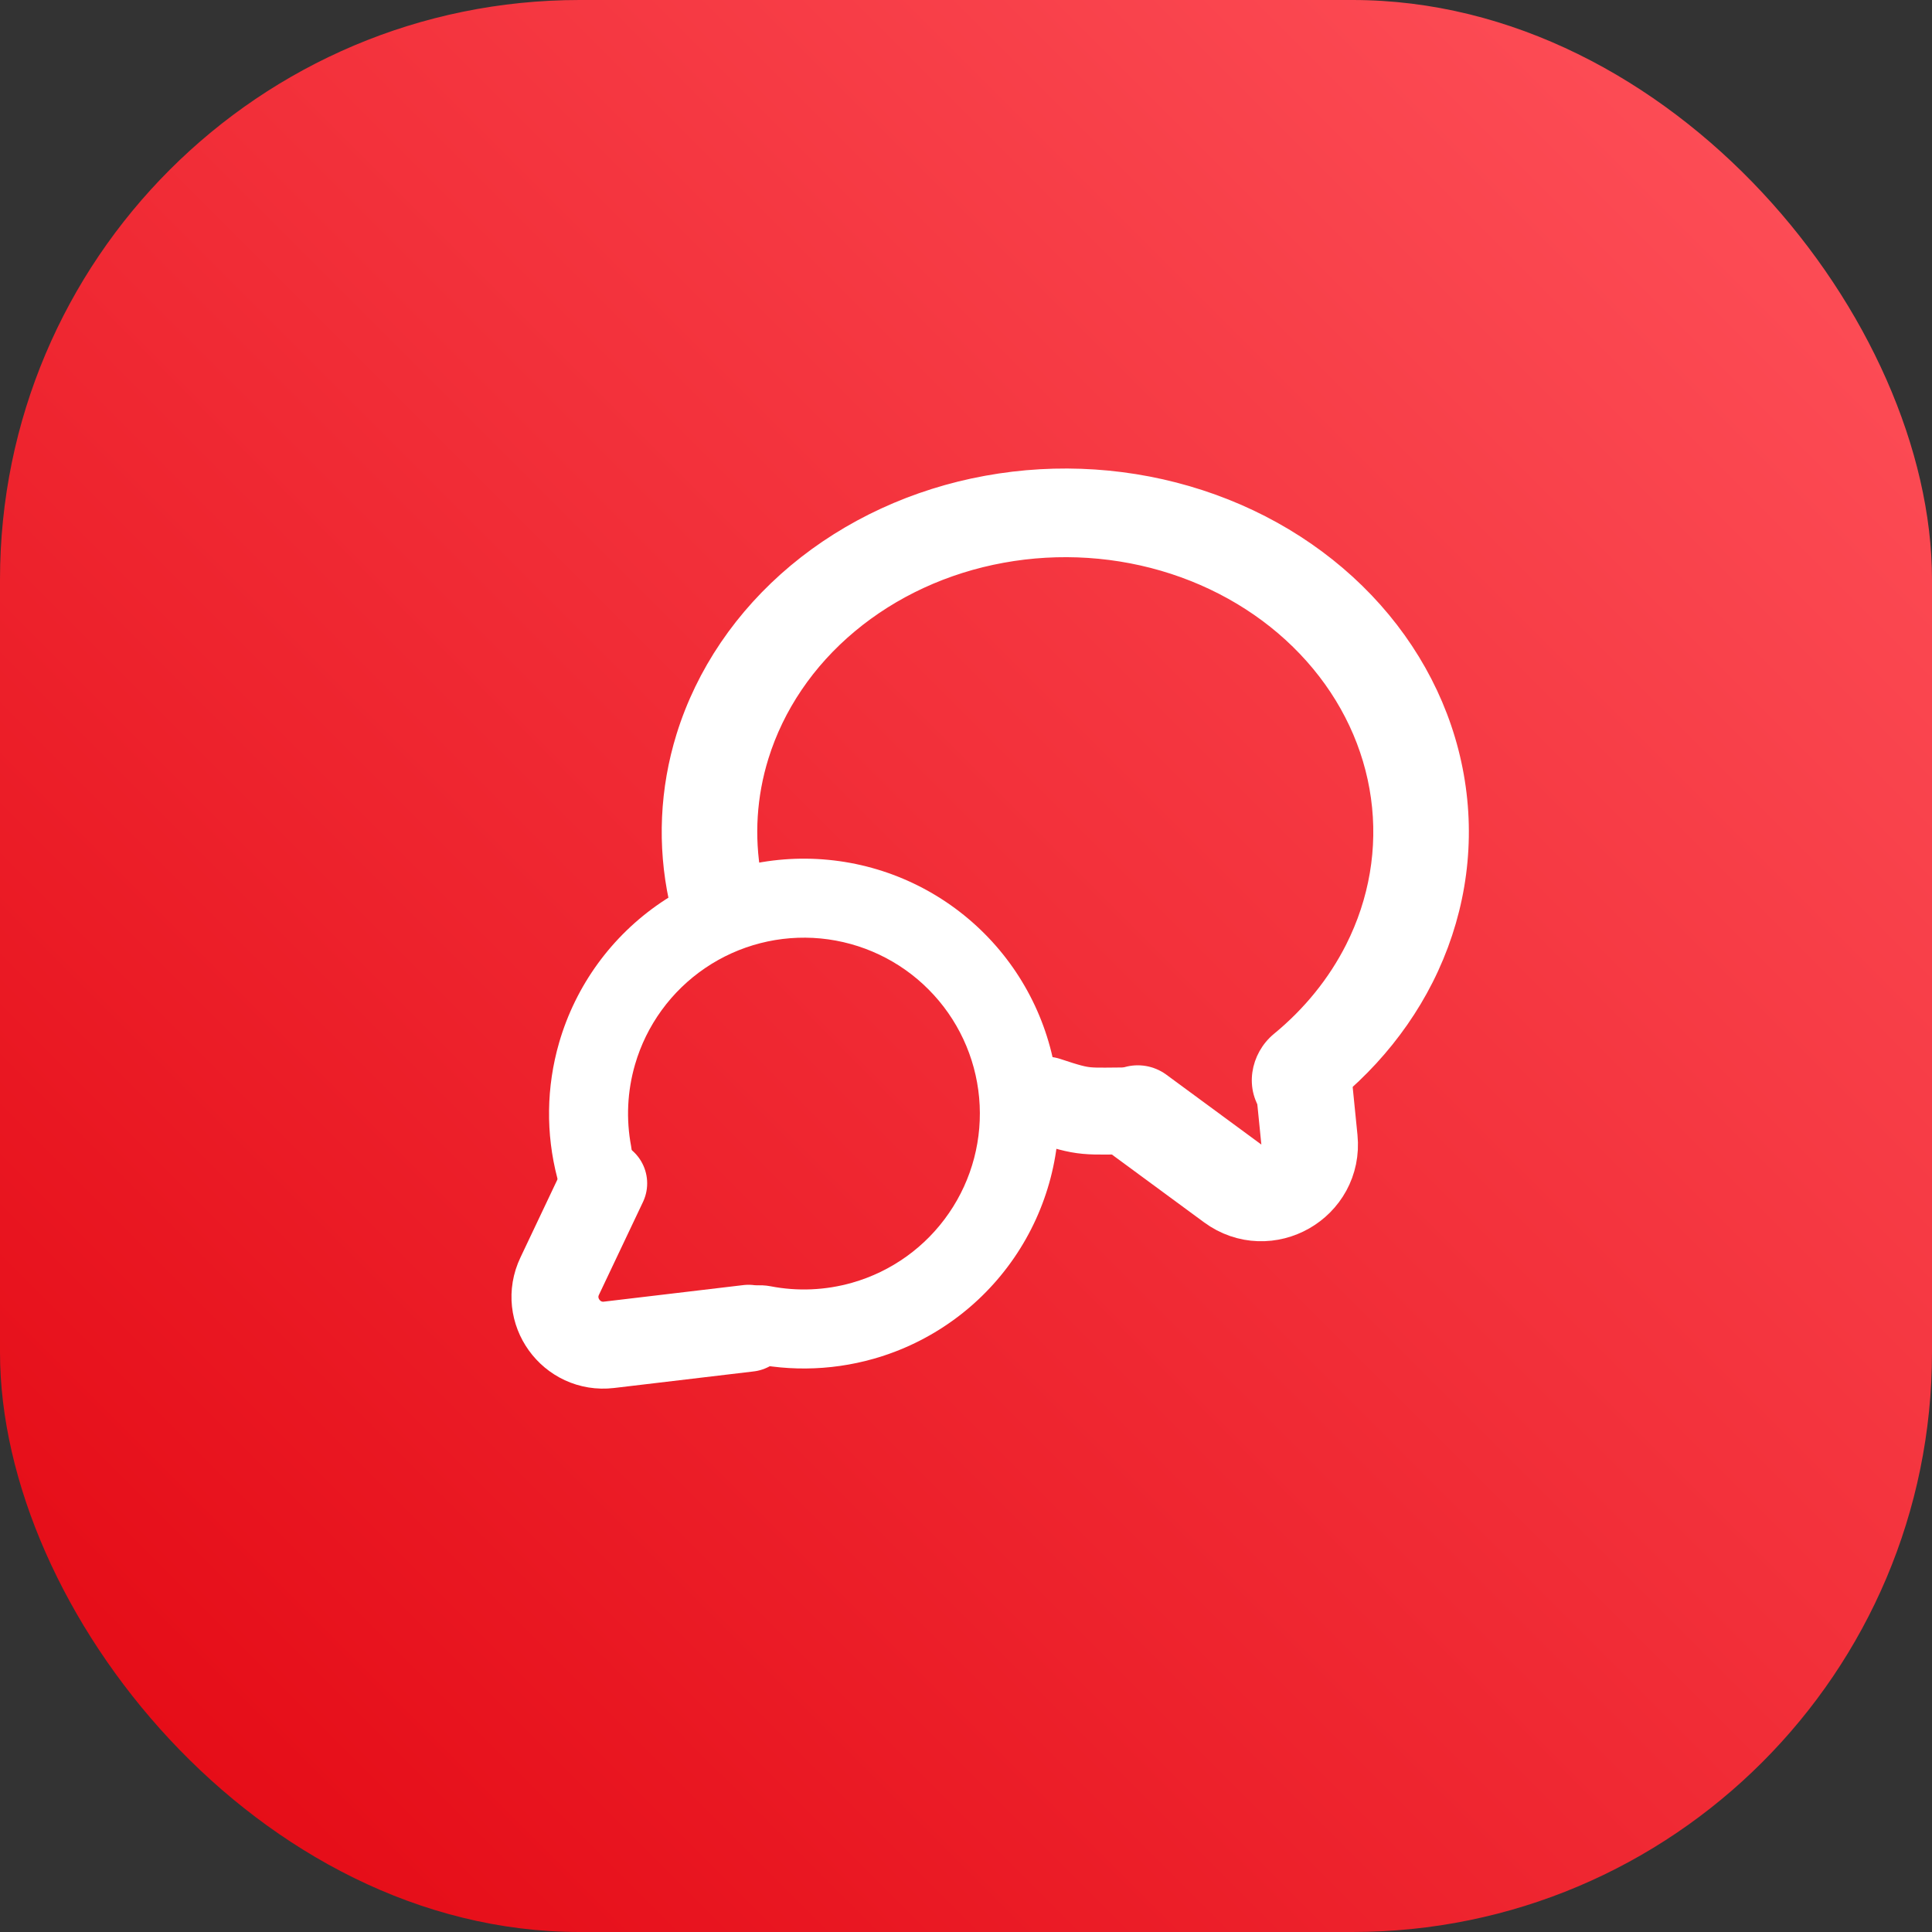
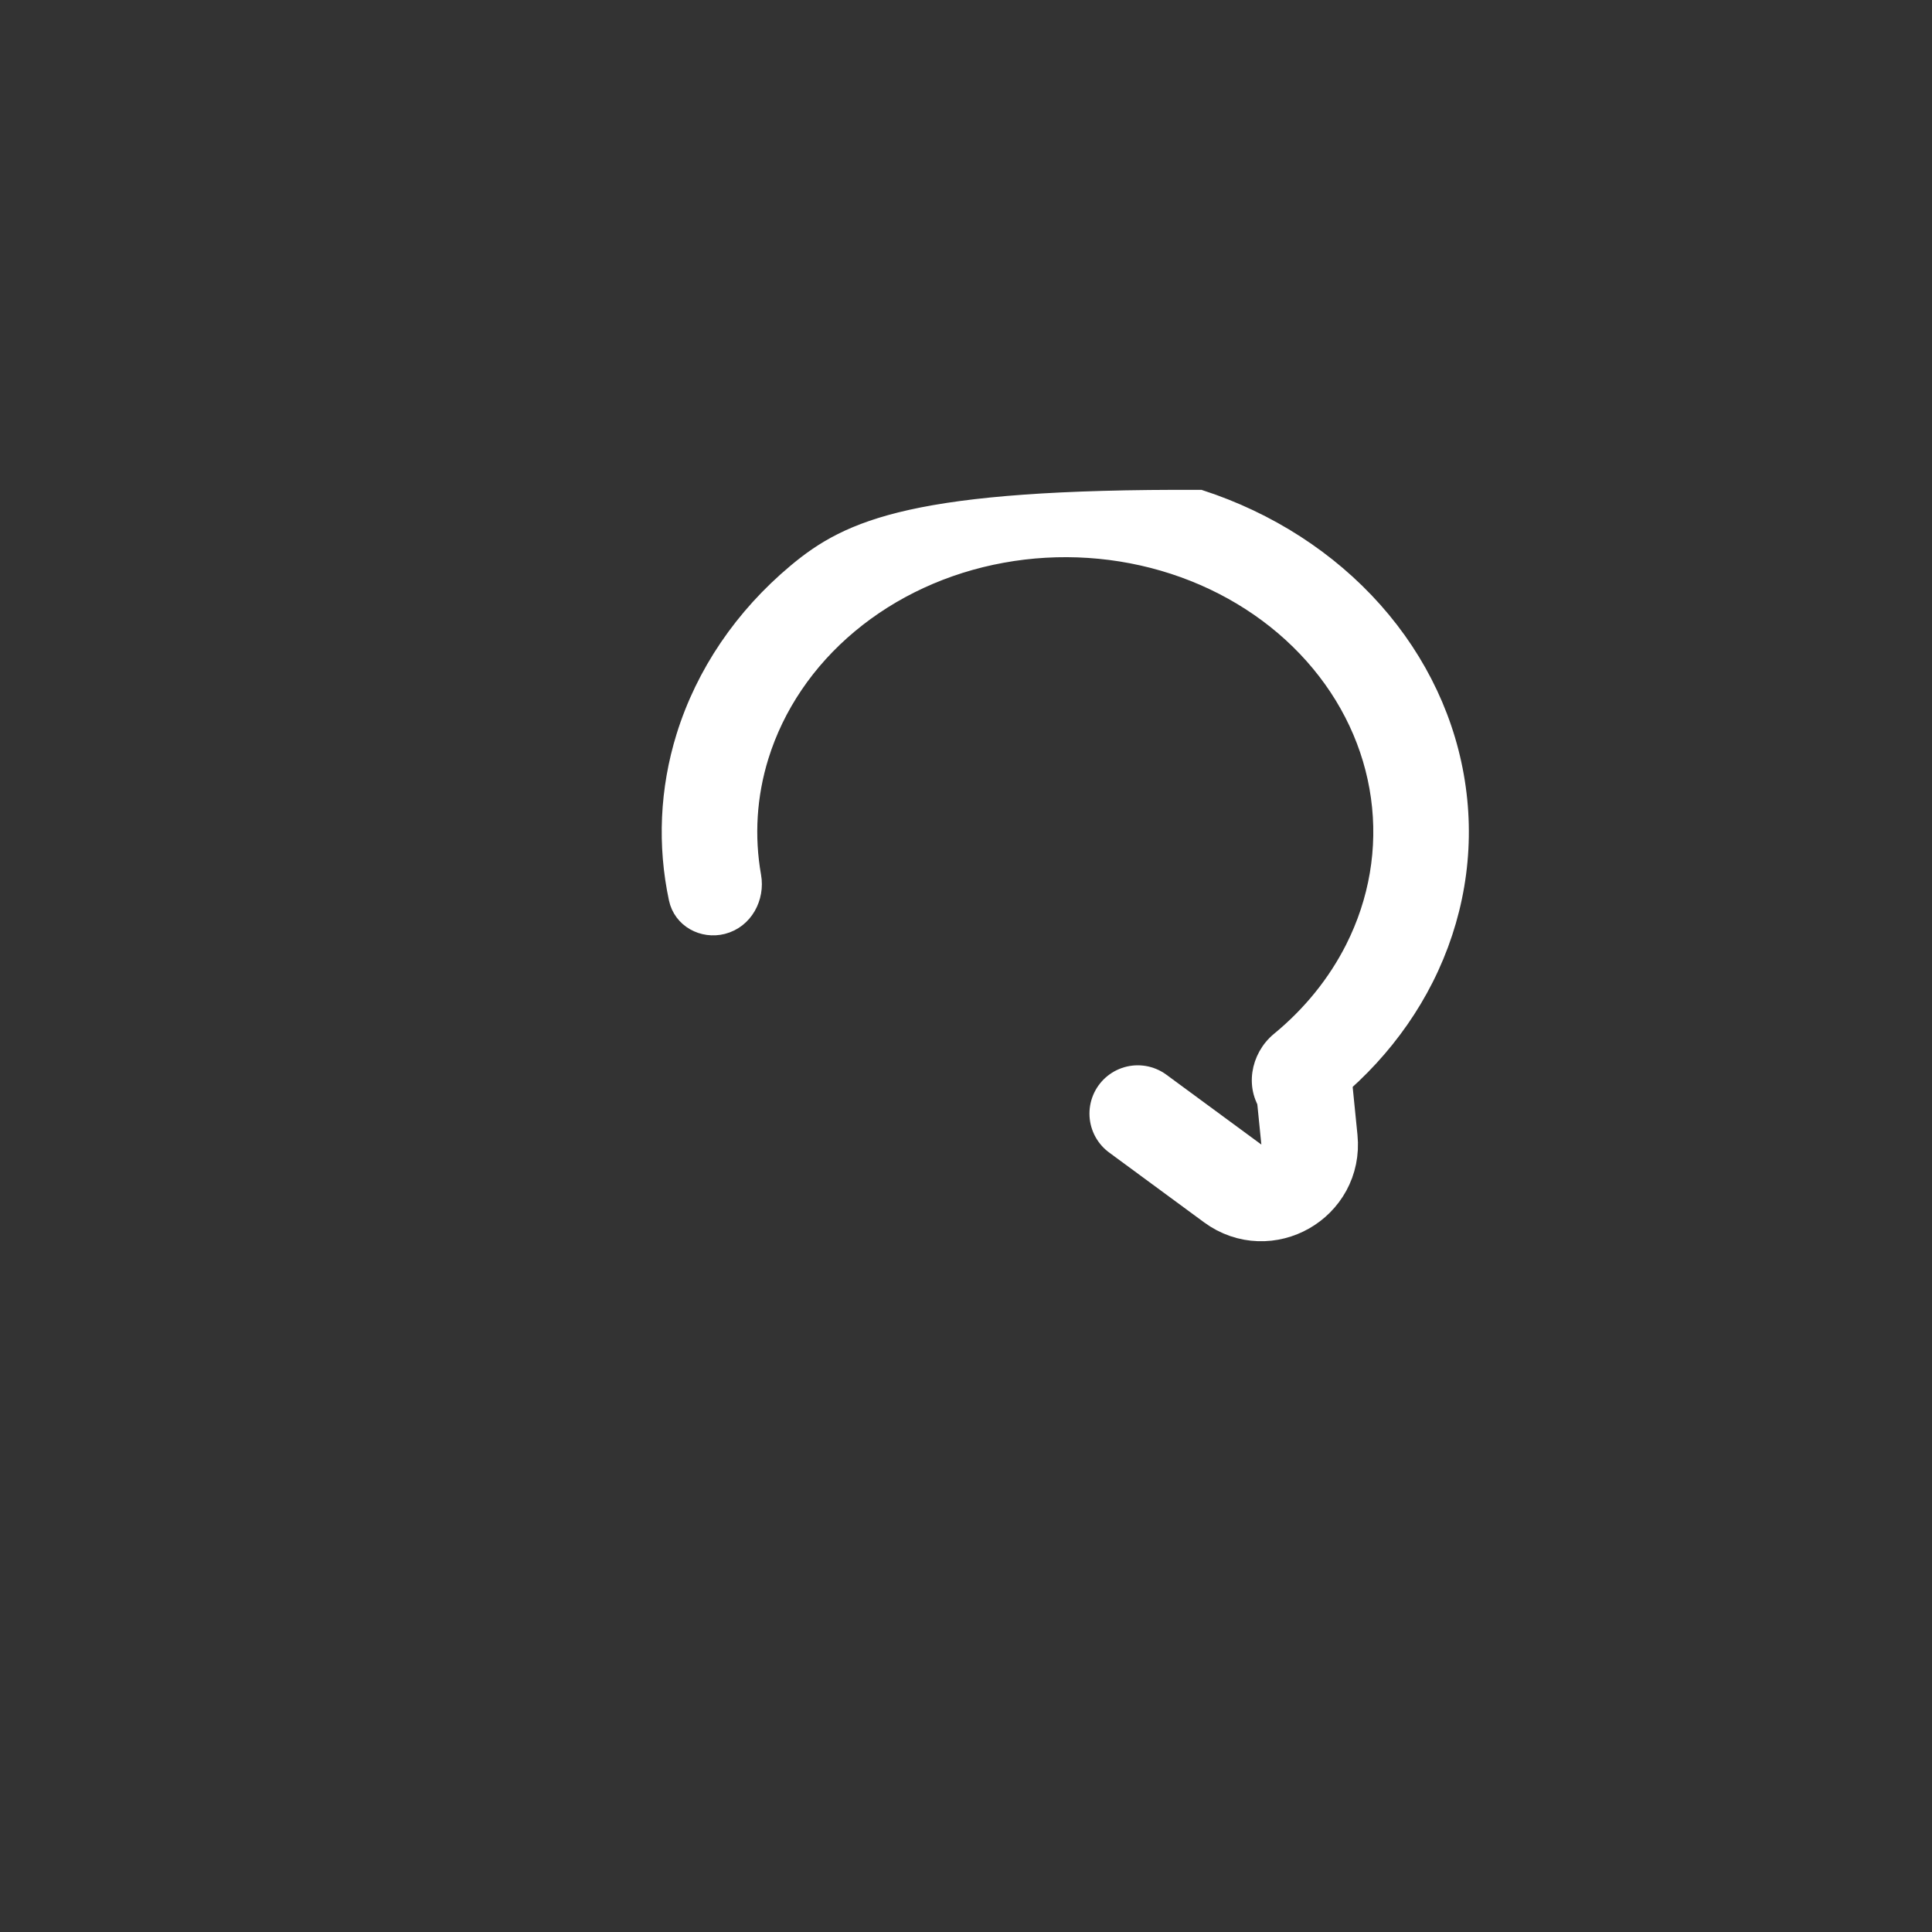
<svg xmlns="http://www.w3.org/2000/svg" width="40" height="40" viewBox="0 0 40 40" fill="none">
  <rect x="0" y="0" width="40" height="40" fill="#333333" stroke="none" />
-   <rect width="40" height="40" rx="12" fill="url(#paint0_linear_8561_52566)" />
-   <path d="M14.846 27.136C14.664 27.55 14.851 28.039 15.287 28.156C16.201 28.399 17.169 28.393 18.088 28.132C19.272 27.796 20.3 27.056 20.996 26.042C21.692 25.028 22.012 23.803 21.901 22.578C21.79 21.352 21.254 20.205 20.386 19.333C19.518 18.461 18.373 17.919 17.149 17.802C15.925 17.684 14.697 17.998 13.68 18.689C12.662 19.381 11.918 20.405 11.576 21.587C11.31 22.505 11.299 23.473 11.538 24.388C11.652 24.825 12.141 25.015 12.555 24.834C12.97 24.654 13.149 24.172 13.066 23.728C12.961 23.171 12.987 22.594 13.147 22.042C13.383 21.227 13.897 20.52 14.599 20.043C15.301 19.566 16.148 19.349 16.993 19.43C17.838 19.512 18.628 19.885 19.226 20.487C19.825 21.088 20.195 21.88 20.272 22.726C20.349 23.571 20.128 24.417 19.647 25.116C19.167 25.816 18.457 26.326 17.641 26.558C17.089 26.715 16.511 26.739 15.955 26.631C15.512 26.546 15.028 26.723 14.846 27.136Z" fill="white" />
-   <path d="M12.499 24.5L11.588 26.421C11.25 27.131 11.828 27.935 12.609 27.843L15.499 27.5" stroke="white" stroke-width="1.8" stroke-linecap="round" />
-   <path d="M26.369 23.078C26.436 23.256 26.651 23.333 26.815 23.228C27.99 22.476 28.926 21.458 29.526 20.273C30.152 19.034 30.386 17.663 30.198 16.312C30.011 14.96 29.411 13.683 28.467 12.621C27.523 11.56 26.273 10.754 24.853 10.292C23.434 9.829 21.901 9.728 20.422 9.998C18.943 10.267 17.575 10.899 16.468 11.823C15.361 12.748 14.558 13.931 14.151 15.242C13.81 16.343 13.759 17.497 13.997 18.613C14.093 19.059 14.547 19.298 14.971 19.19C15.439 19.07 15.689 18.588 15.609 18.137C15.463 17.314 15.515 16.47 15.766 15.662C16.087 14.629 16.72 13.692 17.6 12.958C18.479 12.223 19.569 11.719 20.751 11.504C21.932 11.288 23.157 11.369 24.29 11.738C25.422 12.107 26.417 12.749 27.165 13.591C27.913 14.432 28.386 15.441 28.533 16.505C28.681 17.569 28.497 18.649 28.003 19.627C27.639 20.346 27.118 20.989 26.472 21.52C26.038 21.877 25.913 22.541 26.295 22.99L26.368 23.076L26.369 23.078L26.509 23.025L26.369 23.078Z" fill="white" stroke="white" stroke-width="0.3" />
+   <path d="M26.369 23.078C26.436 23.256 26.651 23.333 26.815 23.228C27.99 22.476 28.926 21.458 29.526 20.273C30.152 19.034 30.386 17.663 30.198 16.312C30.011 14.96 29.411 13.683 28.467 12.621C27.523 11.56 26.273 10.754 24.853 10.292C18.943 10.267 17.575 10.899 16.468 11.823C15.361 12.748 14.558 13.931 14.151 15.242C13.81 16.343 13.759 17.497 13.997 18.613C14.093 19.059 14.547 19.298 14.971 19.19C15.439 19.07 15.689 18.588 15.609 18.137C15.463 17.314 15.515 16.47 15.766 15.662C16.087 14.629 16.72 13.692 17.6 12.958C18.479 12.223 19.569 11.719 20.751 11.504C21.932 11.288 23.157 11.369 24.29 11.738C25.422 12.107 26.417 12.749 27.165 13.591C27.913 14.432 28.386 15.441 28.533 16.505C28.681 17.569 28.497 18.649 28.003 19.627C27.639 20.346 27.118 20.989 26.472 21.52C26.038 21.877 25.913 22.541 26.295 22.99L26.368 23.076L26.369 23.078L26.509 23.025L26.369 23.078Z" fill="white" stroke="white" stroke-width="0.3" />
  <path d="M23.556 23.056L25.522 24.502C26.22 25.015 27.196 24.458 27.11 23.596L27 22.5" stroke="white" stroke-width="2" stroke-linecap="round" />
-   <path d="M21.667 22.778C22.5 23.055 22.445 23 23.5 23" stroke="white" stroke-width="1.8" stroke-linecap="round" />
  <defs>
    <linearGradient id="paint0_linear_8561_52566" x1="20" y1="60" x2="60" y2="20" gradientUnits="userSpaceOnUse">
      <stop stop-color="#E30611" />
      <stop offset="1" stop-color="#FF535C" />
    </linearGradient>
  </defs>
</svg>